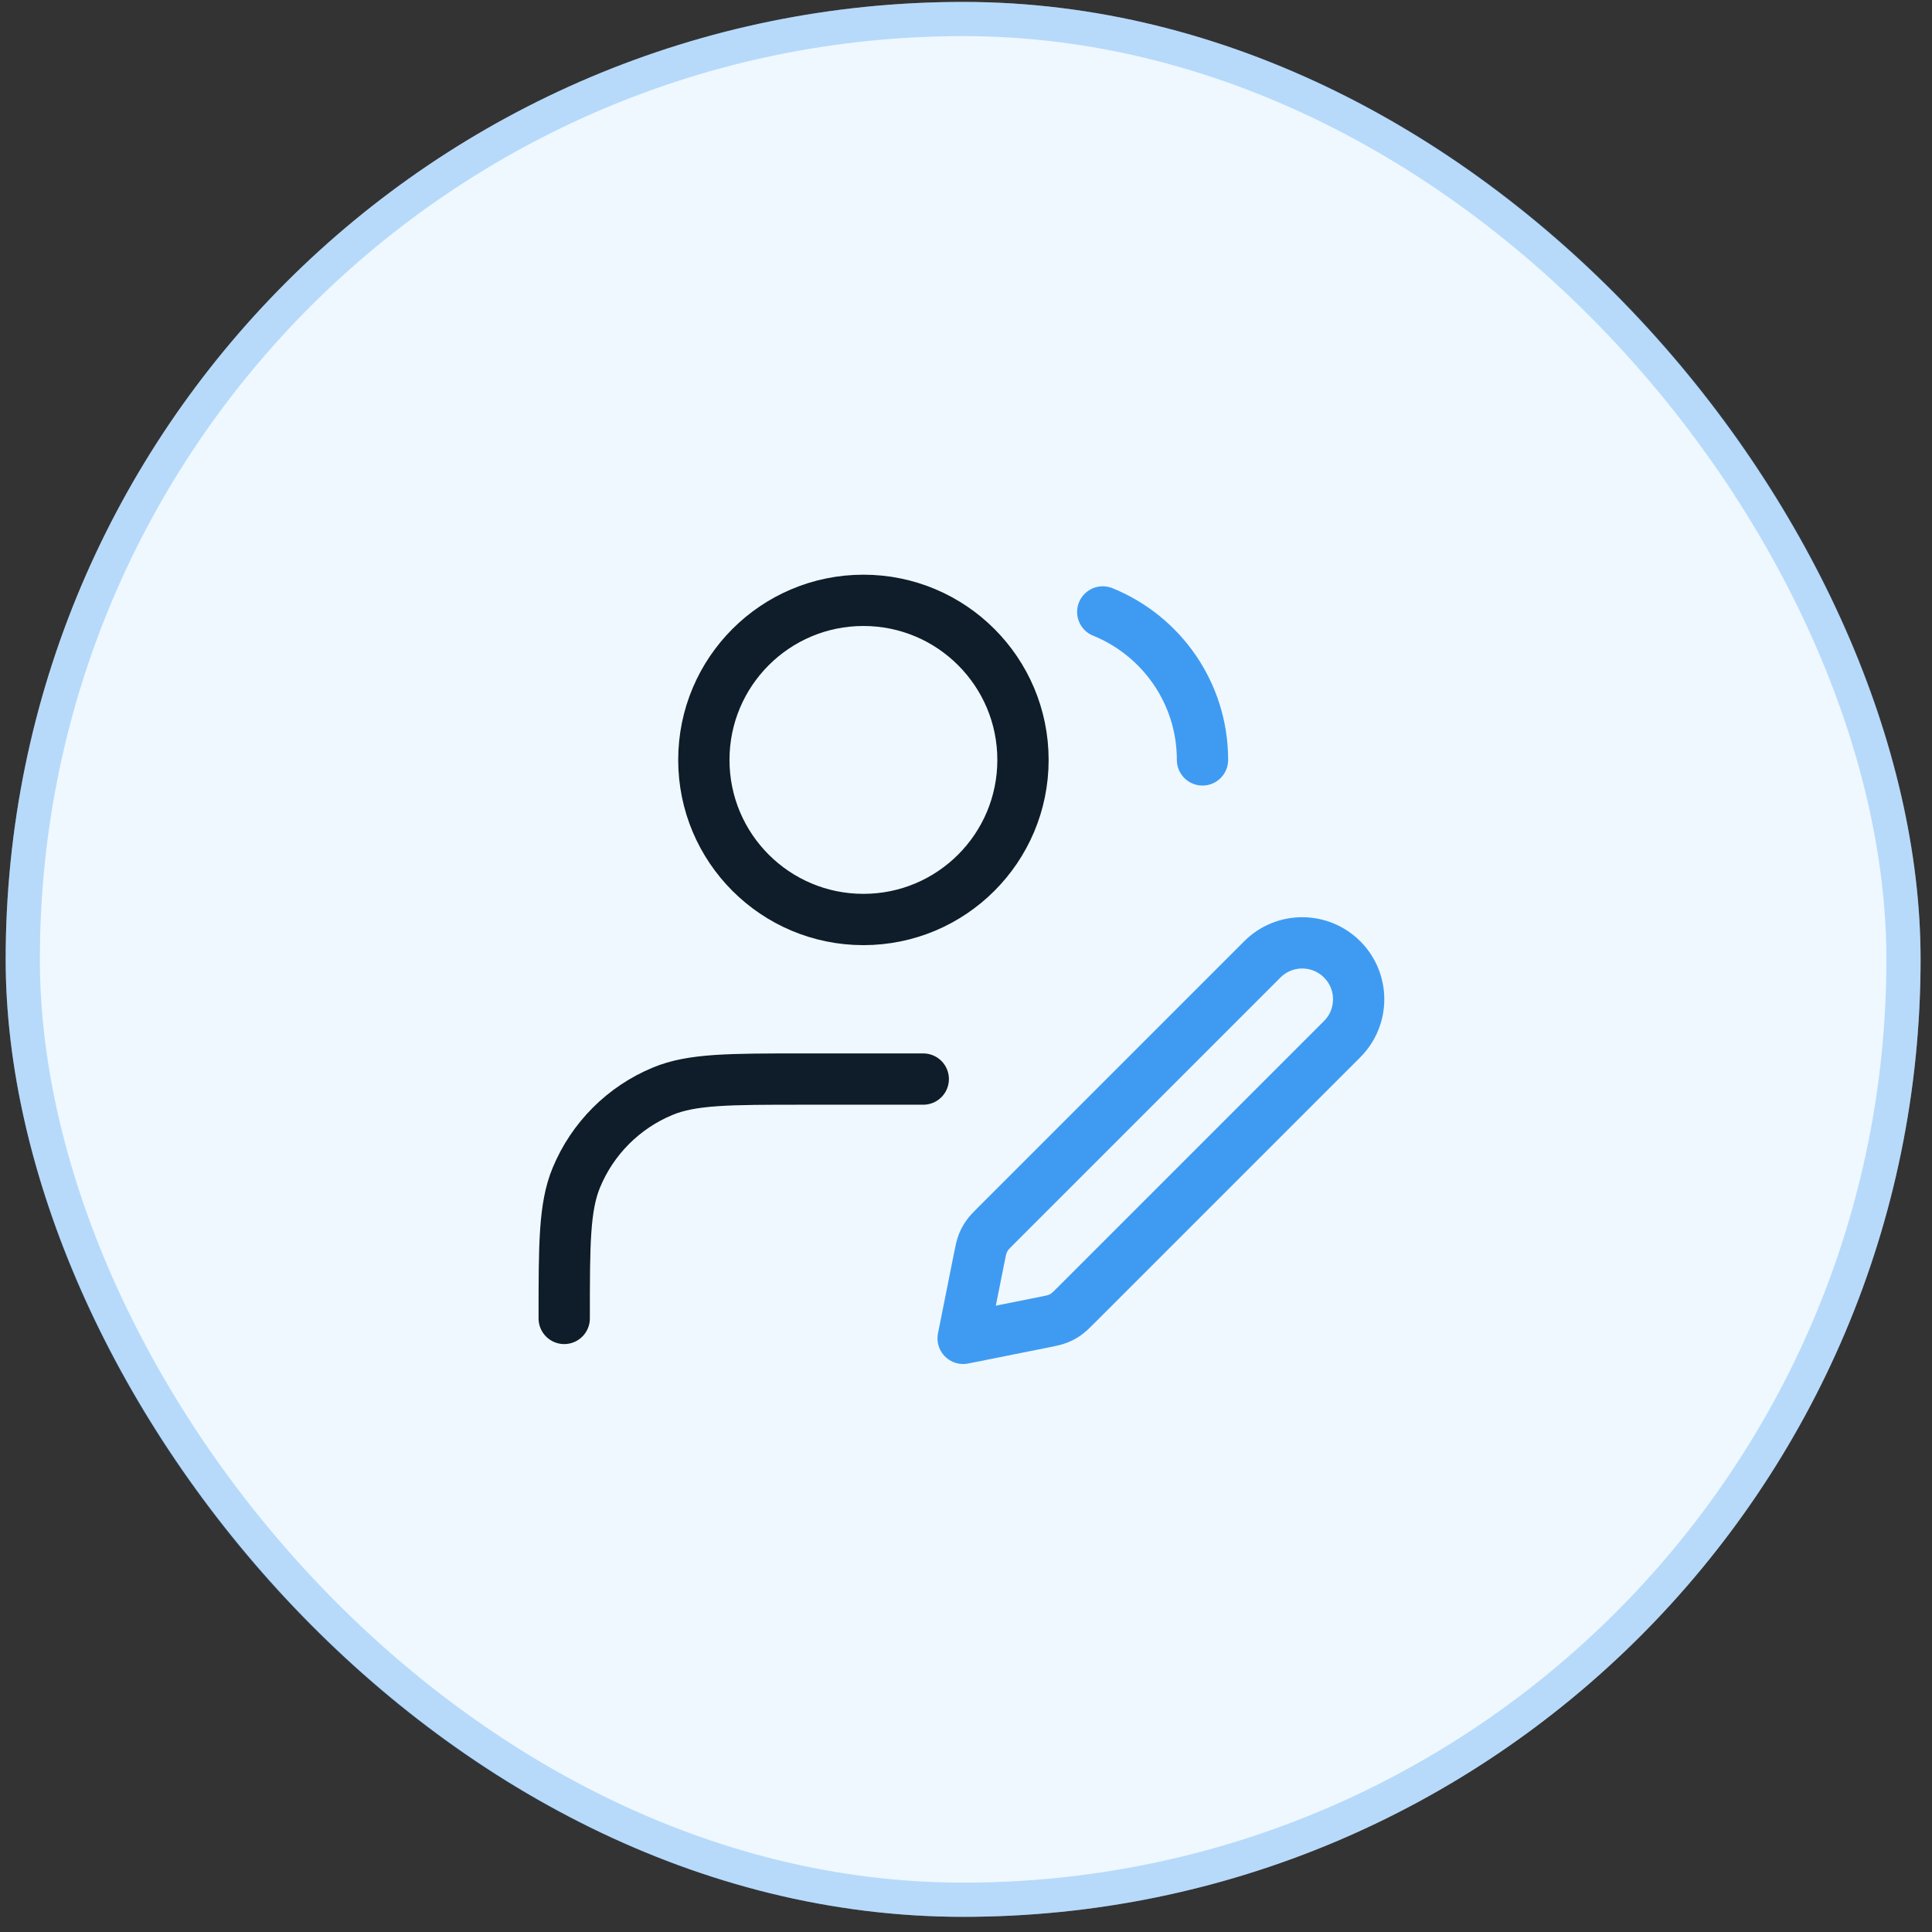
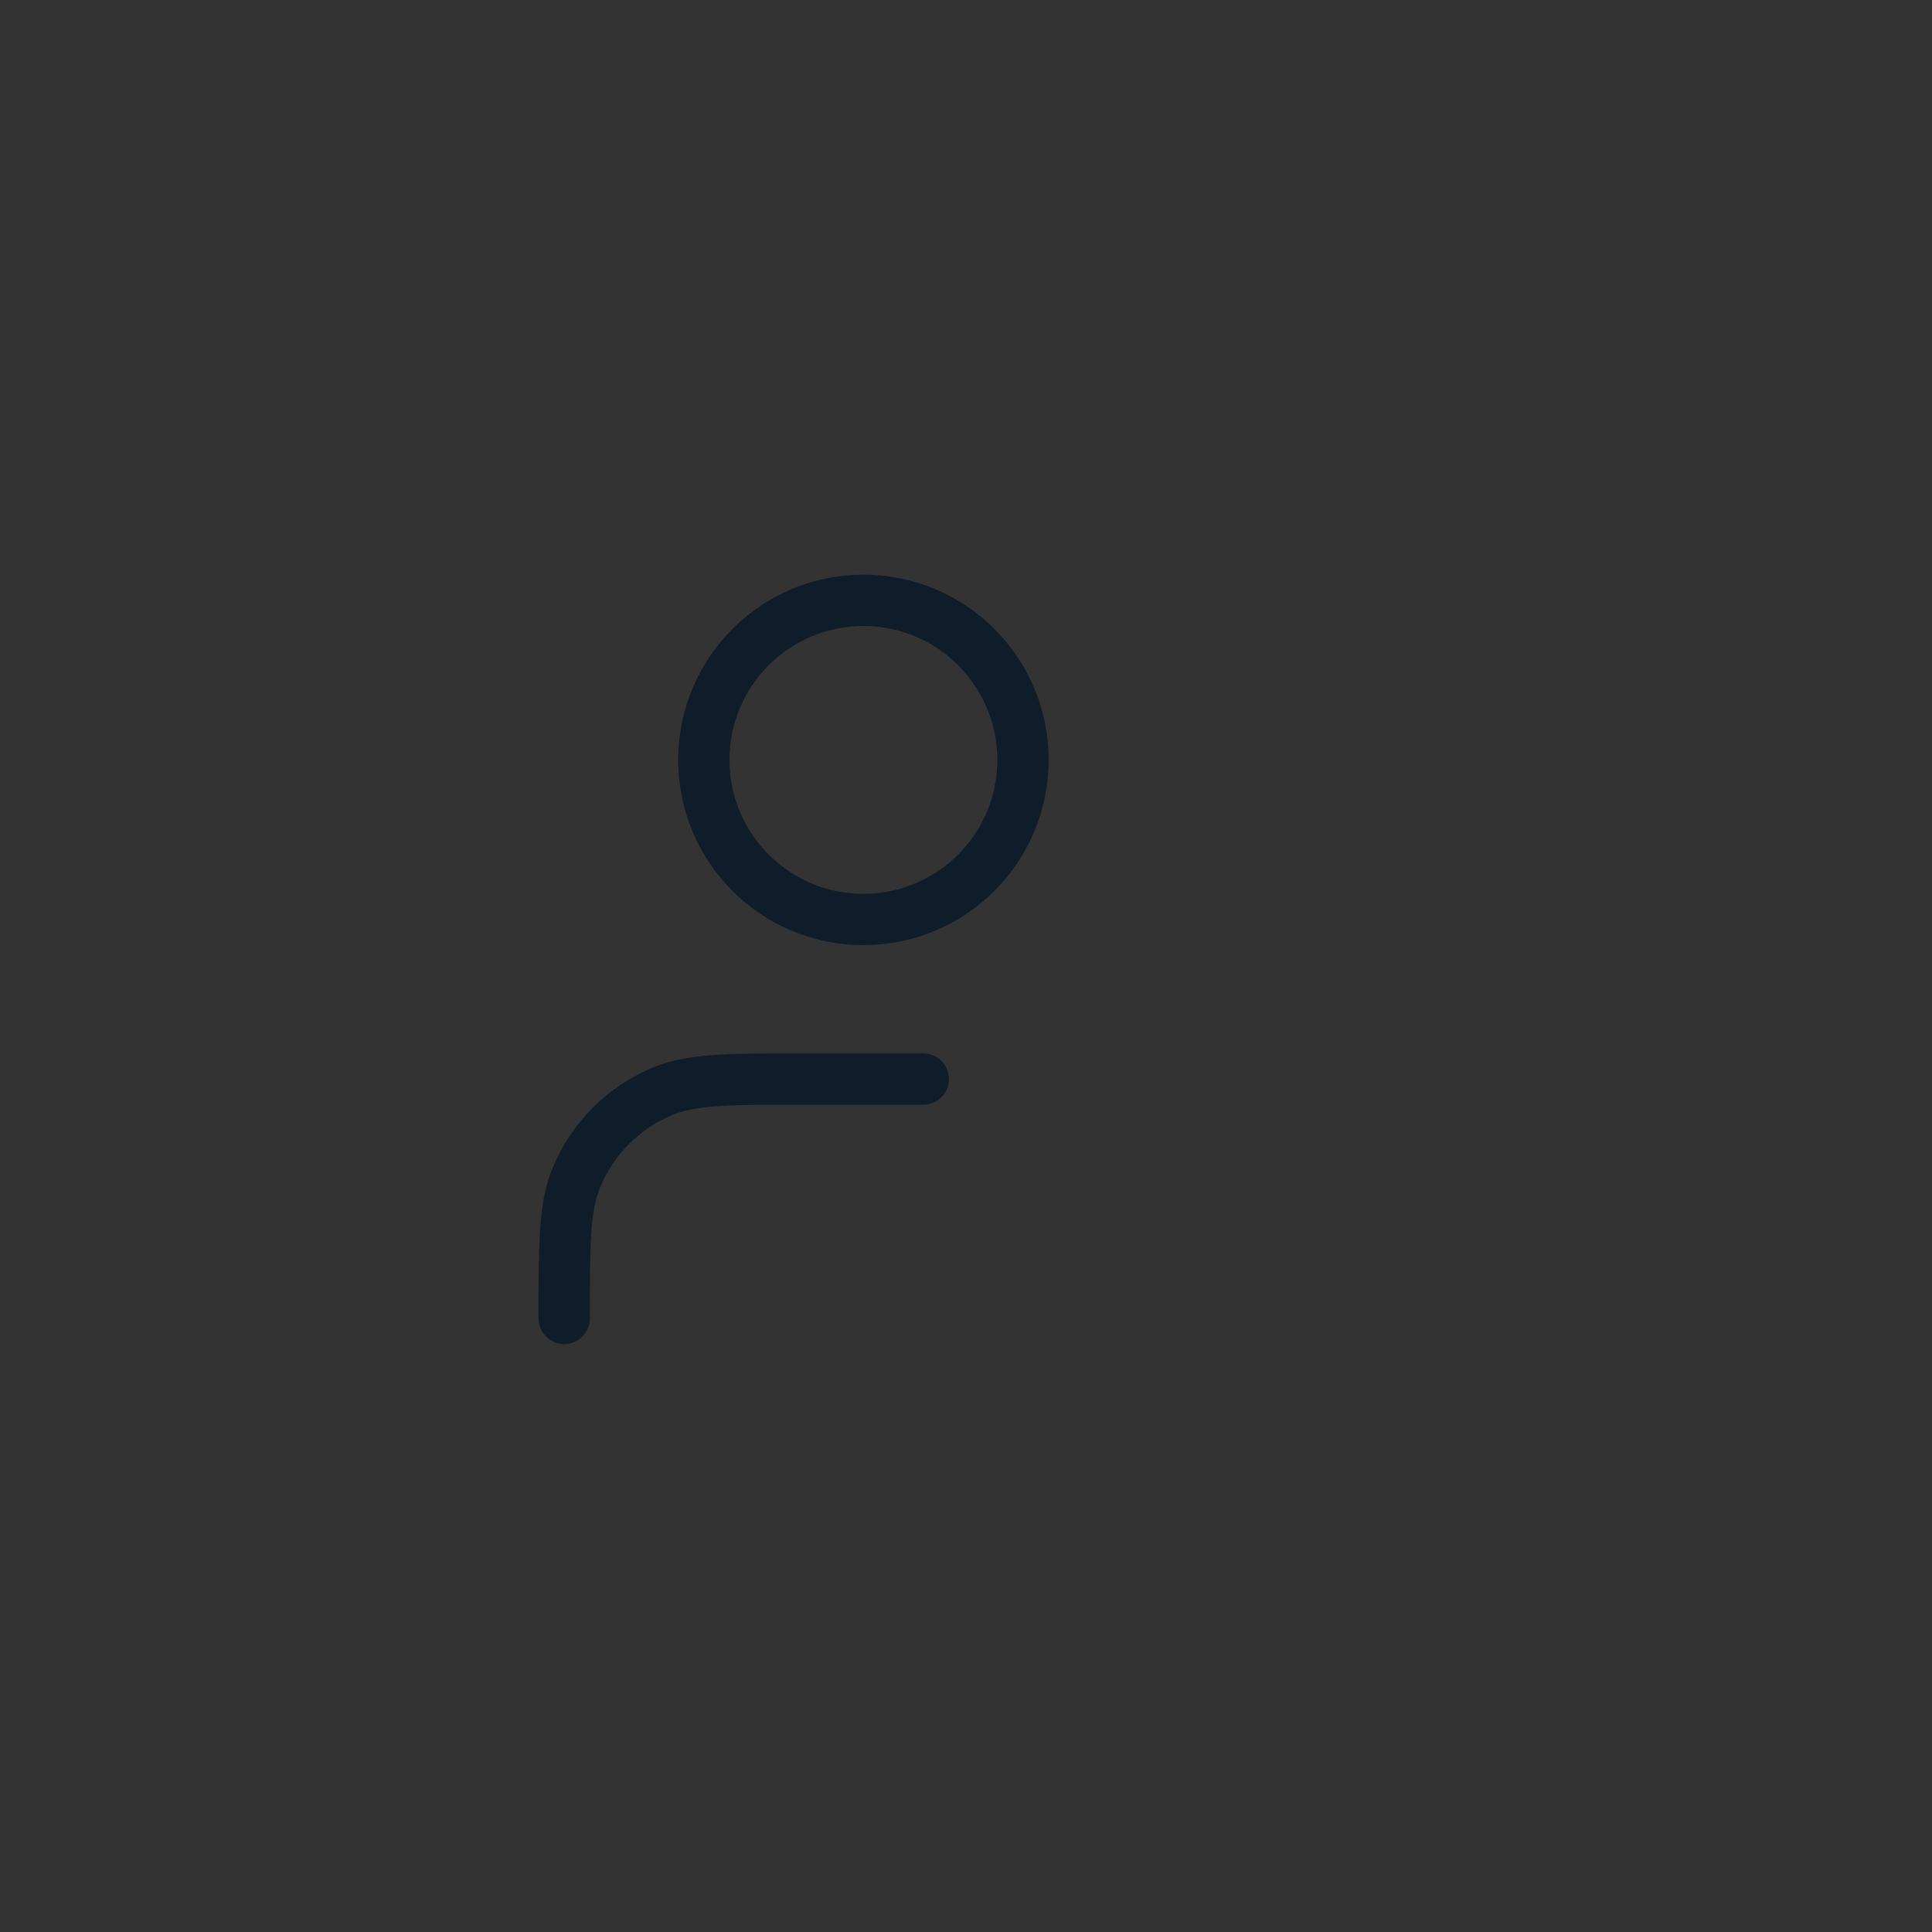
<svg xmlns="http://www.w3.org/2000/svg" width="113" height="113" viewBox="0 0 113 113" fill="none">
  <rect x="0" y="0" width="113" height="113" fill="#333333" stroke="none" />
-   <rect x="0.332" y="0.113" width="112" height="112" rx="56" fill="#EFF8FF" />
-   <rect x="1.332" y="1.113" width="110" height="110" rx="55" stroke="#3F9BF2" stroke-opacity="0.32" stroke-width="2" />
-   <path d="M64.499 35.791C67.919 37.176 70.332 40.529 70.332 44.446M56.332 78.279L61.057 77.334C61.469 77.252 61.675 77.211 61.867 77.135C62.038 77.069 62.2 76.982 62.35 76.877C62.519 76.759 62.668 76.61 62.965 76.313L78.499 60.779C79.788 59.491 79.788 57.401 78.499 56.113C77.21 54.824 75.121 54.824 73.832 56.113L58.298 71.647C58.001 71.944 57.852 72.092 57.735 72.262C57.63 72.412 57.543 72.574 57.476 72.744C57.401 72.936 57.36 73.142 57.277 73.554L56.332 78.279Z" stroke="#3F9BF2" stroke-width="3" stroke-linecap="round" stroke-linejoin="round" />
  <path d="M54 63.113H47C42.651 63.113 40.477 63.113 38.762 63.824C36.475 64.771 34.658 66.588 33.711 68.875C33 70.59 33 72.764 33 77.113M59.833 44.447C59.833 49.601 55.655 53.78 50.5 53.78C45.345 53.78 41.167 49.601 41.167 44.447C41.167 39.292 45.345 35.113 50.5 35.113C55.655 35.113 59.833 39.292 59.833 44.447Z" stroke="#0F1C29" stroke-width="3" stroke-linecap="round" stroke-linejoin="round" />
</svg>